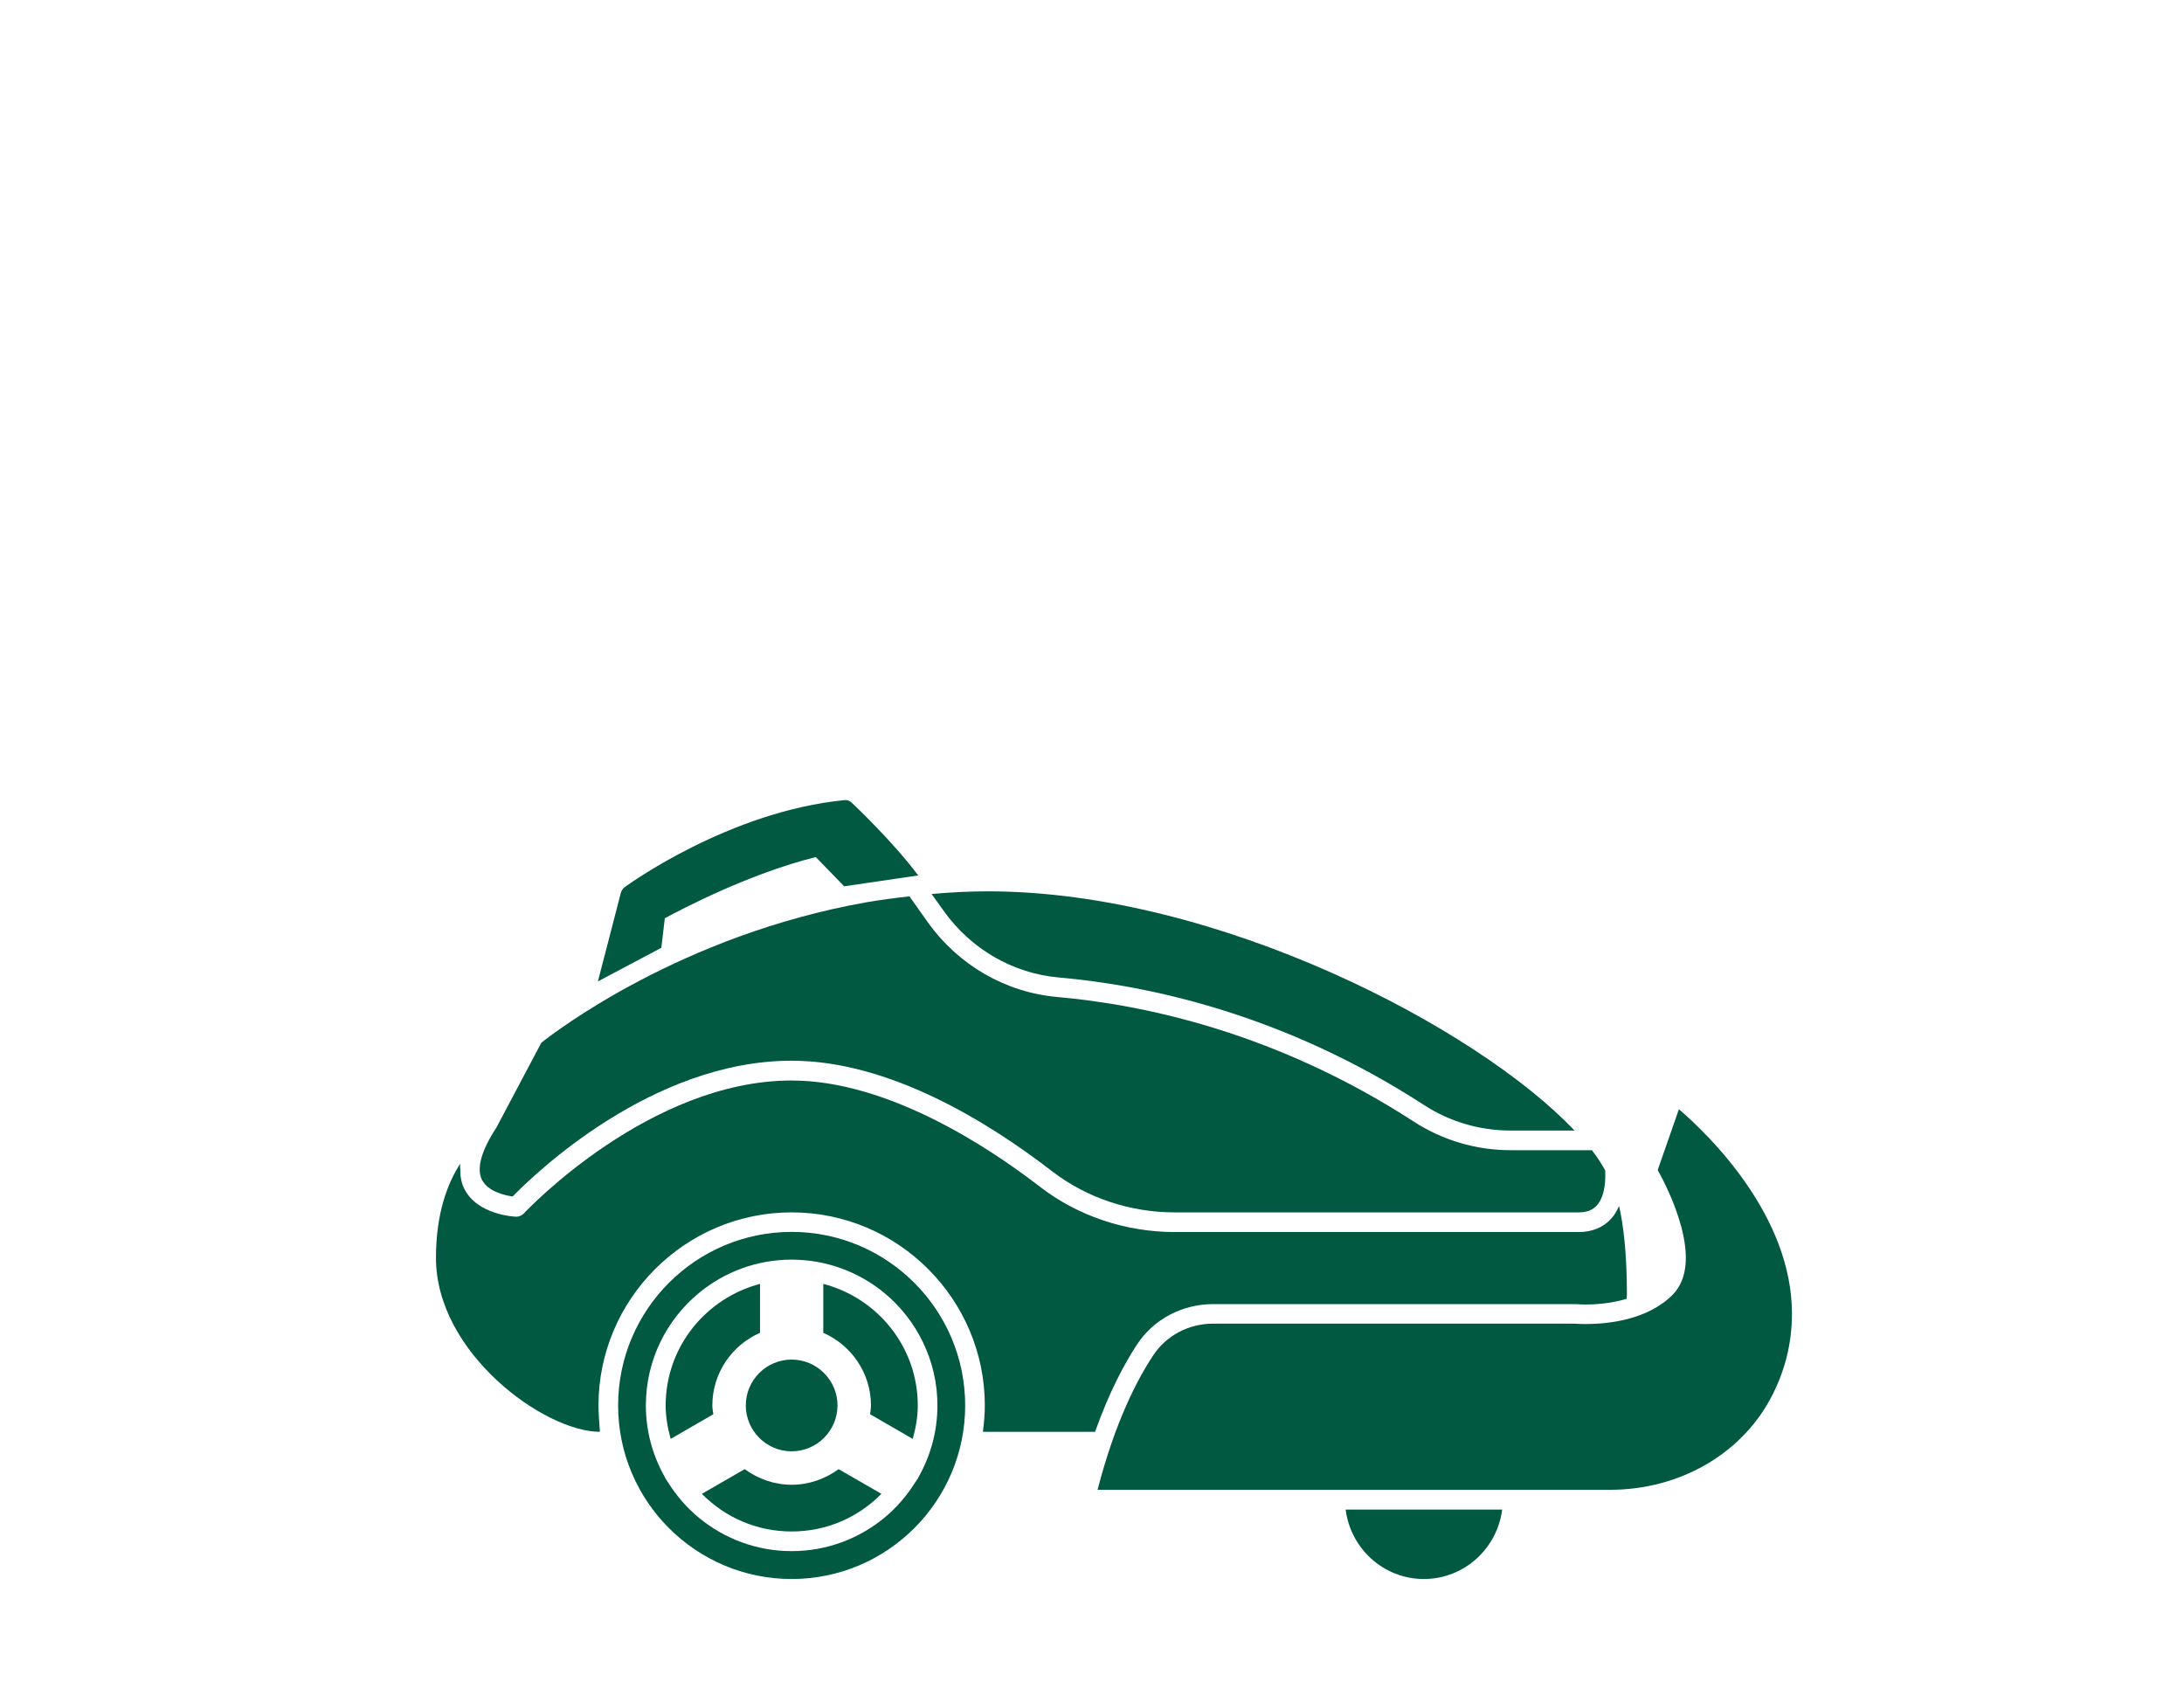
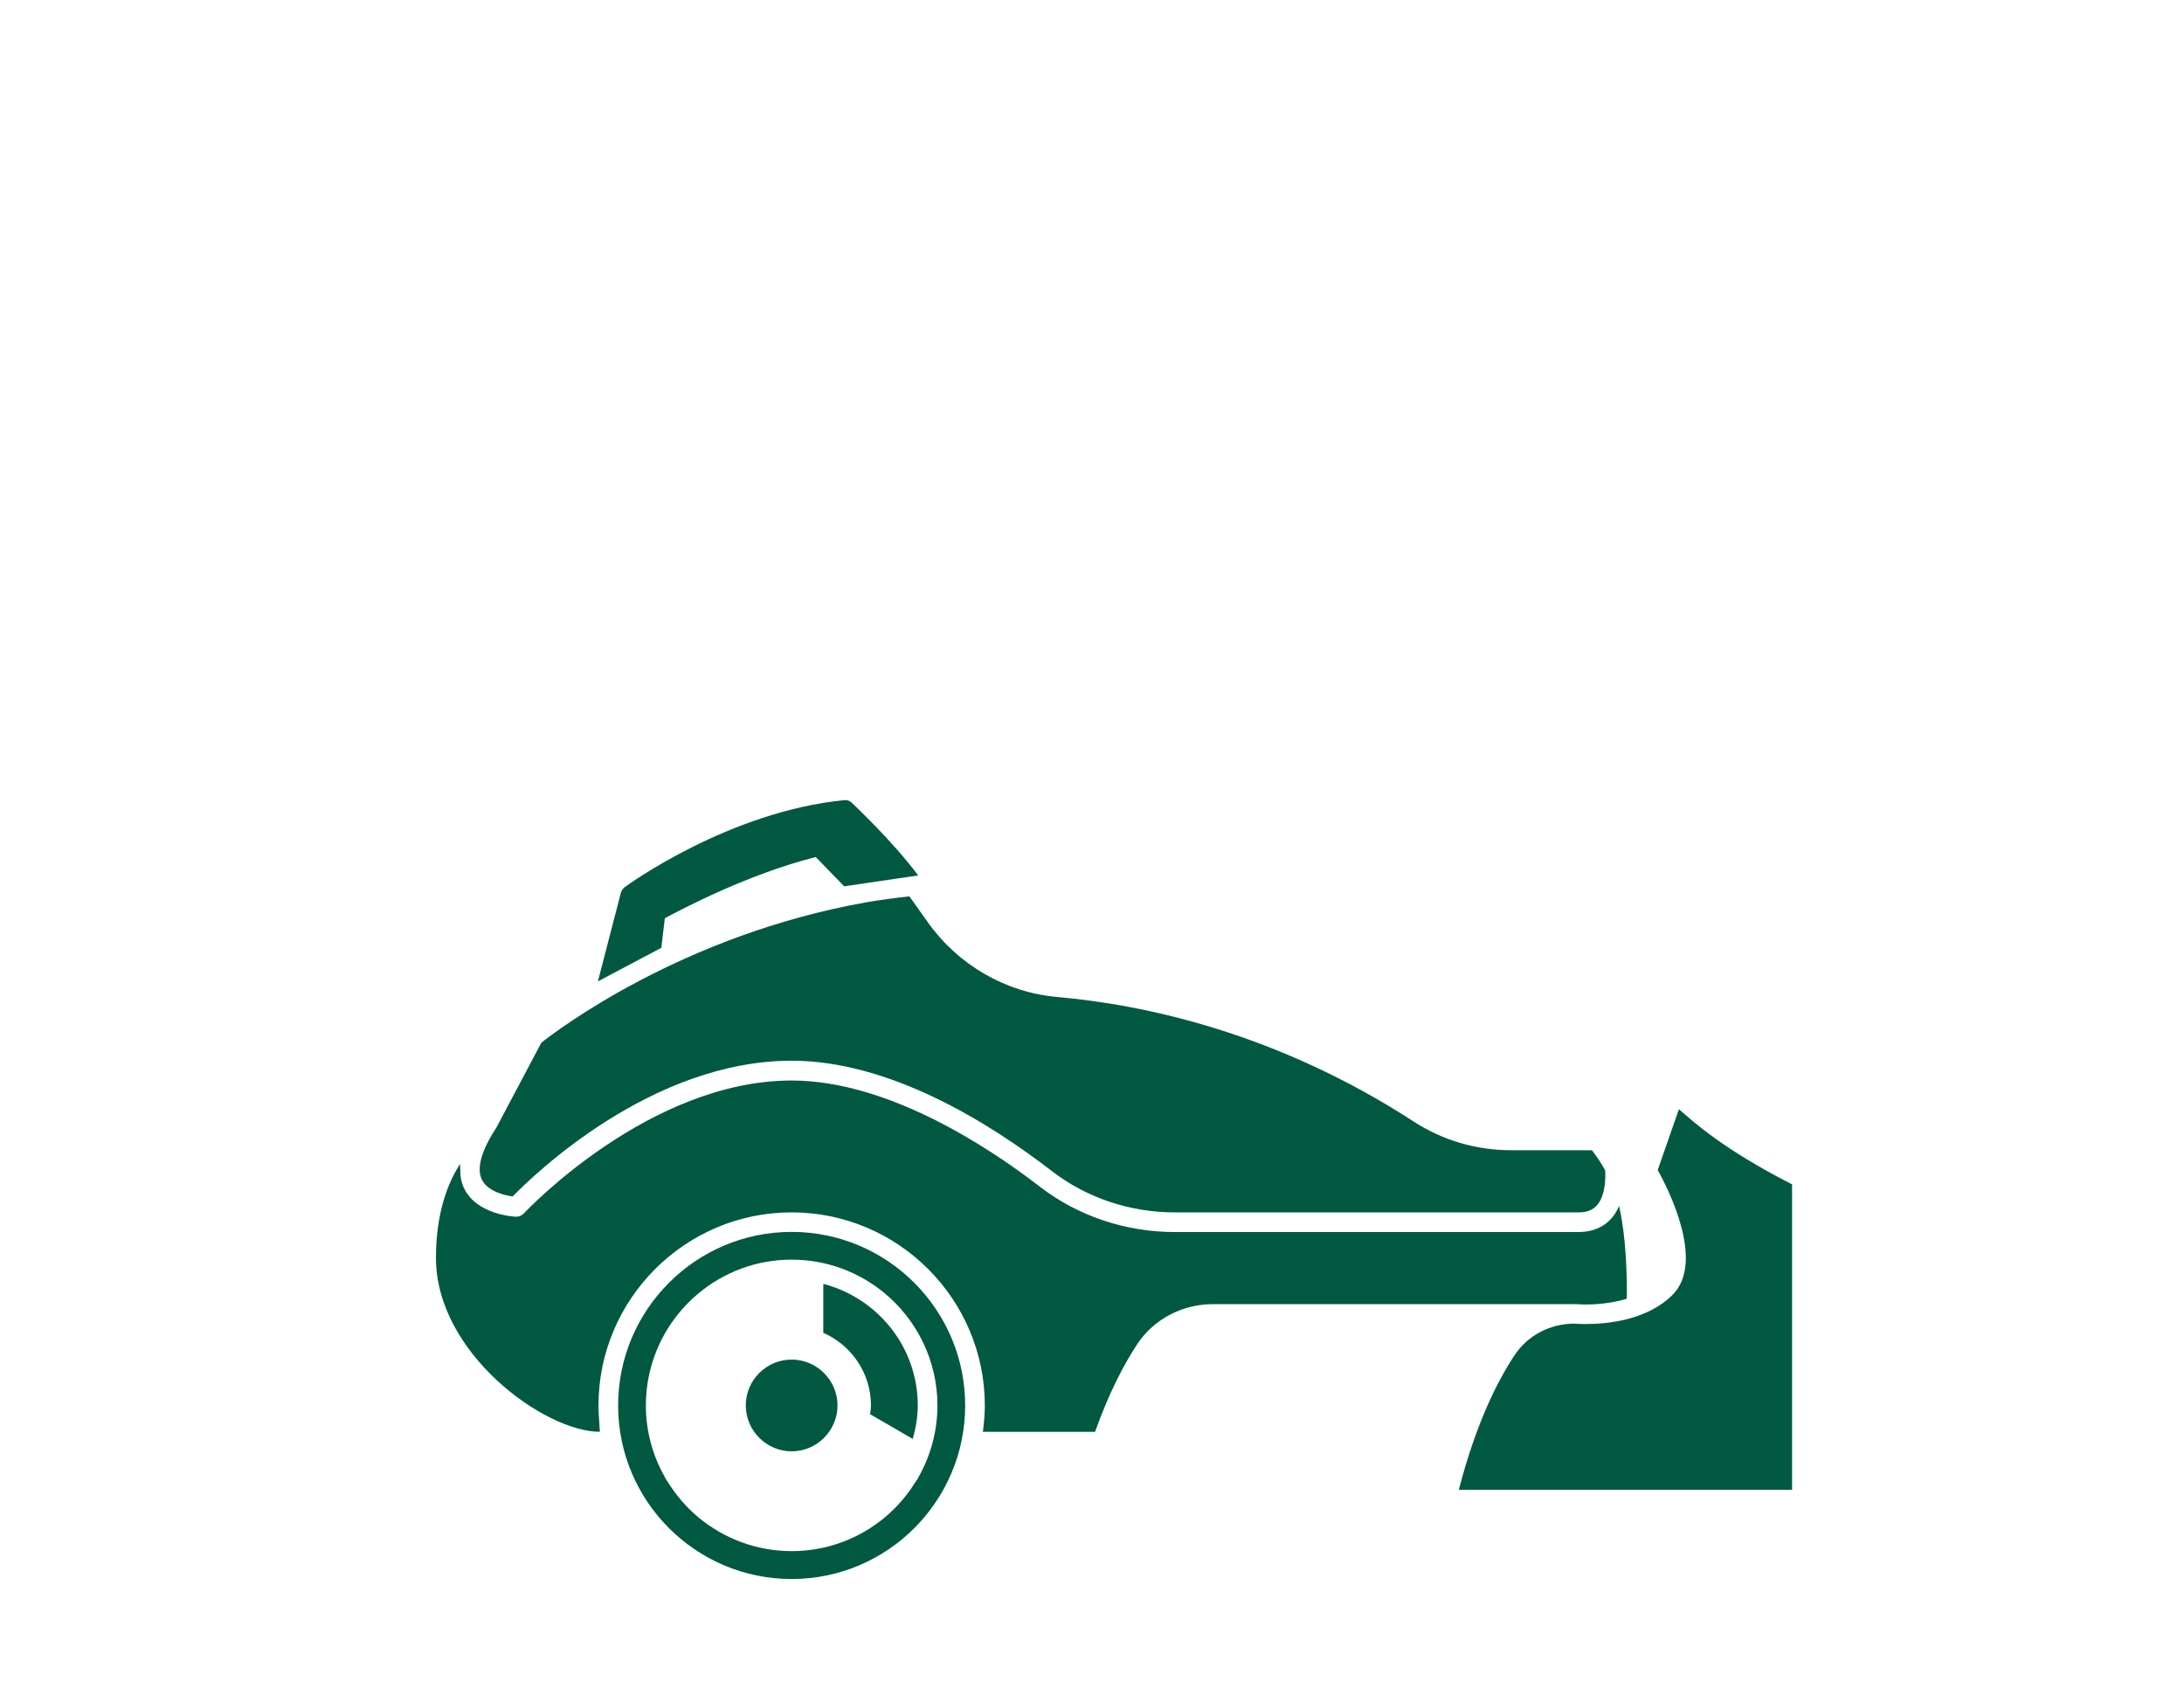
<svg xmlns="http://www.w3.org/2000/svg" xmlns:xlink="http://www.w3.org/1999/xlink" version="1.1" id="Layer_1" x="0px" y="0px" viewBox="0 0 156.7 121.13" style="enable-background:new 0 0 156.7 121.13;" xml:space="preserve">
  <style type="text/css">
	.st0{fill:#005940;}
	.st1{clip-path:url(#SVGID_00000127008310659999273840000008013821261879534782_);fill:#005940;}
	.st2{clip-path:url(#SVGID_00000083053556780478373050000001142607001020164772_);fill:#005940;}
	.st3{clip-path:url(#SVGID_00000028322643674575033770000015108360331654769542_);fill:#005940;}
	.st4{clip-path:url(#SVGID_00000183239889746375259420000006515177532270201510_);fill:#005940;}
	.st5{clip-path:url(#SVGID_00000132072973587189463140000001671789167814281362_);fill:#005940;}
	.st6{clip-path:url(#SVGID_00000124130313115954992540000004291487140823201948_);fill:#005940;}
	.st7{clip-path:url(#SVGID_00000028293080430134045930000011766832957598500272_);fill:#005940;}
	.st8{clip-path:url(#SVGID_00000109008923966397955530000007671389997313371531_);fill:#005940;}
	.st9{clip-path:url(#SVGID_00000159469673503452515620000000495091926693858954_);fill:#005940;}
	.st10{clip-path:url(#SVGID_00000166660598696554339920000012040436456002996659_);fill:#005940;}
	.st11{clip-path:url(#SVGID_00000083768424935163040740000016075160868697381027_);fill:#005940;}
	.st12{clip-path:url(#SVGID_00000155851940848920073010000010029454823913899167_);fill:#005940;}
	.st13{clip-path:url(#SVGID_00000101819866414502425720000013164560824485538476_);fill:#005940;}
	.st14{clip-path:url(#SVGID_00000133499216895878039630000005070171983833083797_);fill:#005940;}
	.st15{clip-path:url(#SVGID_00000111167590105257988000000010747529143016141959_);fill:#005940;}
	.st16{clip-path:url(#SVGID_00000141429883118120921930000015141411141284672421_);fill:#005940;}
	.st17{clip-path:url(#SVGID_00000047020233884543888740000010272631894856589186_);fill:#005940;}
	.st18{clip-path:url(#SVGID_00000161614535134296144080000013540437446251983272_);fill:#005940;}
	.st19{clip-path:url(#SVGID_00000106846733250023693720000015893740250584471441_);fill:#005940;}
	.st20{clip-path:url(#SVGID_00000054256673899533613810000006915562773524296629_);fill:#005940;}
	.st21{clip-path:url(#SVGID_00000150095780784017434090000012027176373157415858_);fill:#005940;}
</style>
  <g>
    <defs>
-       <rect id="SVGID_00000015356595668495567320000000262342971157166487_" x="31.28" y="57.4" width="97.3" height="55.87" />
-     </defs>
+       </defs>
    <clipPath id="SVGID_00000030462785220049949580000016847944206845350535_">
      <use xlink:href="#SVGID_00000015356595668495567320000000262342971157166487_" style="overflow:visible;" />
    </clipPath>
    <path style="clip-path:url(#SVGID_00000030462785220049949580000016847944206845350535_);fill:#005940;" d="M102.16,113.27   c2.89,0,5.26-2.18,5.62-4.98H96.55C96.9,111.08,99.27,113.27,102.16,113.27" />
  </g>
  <g>
    <defs>
      <rect id="SVGID_00000114795760478644284330000013565756191234477986_" x="31.28" y="57.4" width="97.3" height="55.87" />
    </defs>
    <clipPath id="SVGID_00000106123073873903515210000014296996430450508981_">
      <use xlink:href="#SVGID_00000114795760478644284330000013565756191234477986_" style="overflow:visible;" />
    </clipPath>
    <path style="clip-path:url(#SVGID_00000106123073873903515210000014296996430450508981_);fill:#005940;" d="M87.06,93.55h25.98   c0.08,0,0.33,0.03,0.73,0.03c0.62,0,1.78-0.06,2.94-0.41c0-0.1,0.02-0.2,0.02-0.3c0-3.01-0.26-5.02-0.56-6.35   c-0.02,0.03-0.04,0.06-0.05,0.09c-0.13,0.28-0.28,0.55-0.5,0.79c-0.56,0.64-1.38,0.98-2.34,0.98h-29c-3.51,0-6.94-1.15-9.64-3.23   c-3.7-2.86-10.94-7.64-17.84-7.64c-10.16,0-18.93,9.23-19.21,9.53c-0.16,0.16-0.35,0.24-0.55,0.24c-0.14,0-2.78-0.13-3.72-1.99   c-0.16-0.3-0.24-0.63-0.28-0.97c-0.02-0.11-0.01-0.22-0.01-0.34c-0.01-0.17-0.03-0.32-0.01-0.5c-0.91,1.4-1.74,3.56-1.74,6.76   c0,6.82,7.78,12.47,11.76,12.47c-0.03-0.62-0.1-1.24-0.1-1.88c0-7.64,6.22-13.86,13.86-13.86c7.64,0,13.86,6.22,13.86,13.86   c0,0.64-0.06,1.27-0.14,1.88h8.05c1.03-2.9,2.14-4.94,3-6.25C82.77,94.63,84.82,93.55,87.06,93.55" />
  </g>
  <g>
    <defs>
      <rect id="SVGID_00000079486379768463355510000002229916098902351522_" x="31.28" y="57.4" width="97.3" height="55.87" />
    </defs>
    <clipPath id="SVGID_00000129179341155922772330000006516358397513648021_">
      <use xlink:href="#SVGID_00000079486379768463355510000002229916098902351522_" style="overflow:visible;" />
    </clipPath>
    <path style="clip-path:url(#SVGID_00000129179341155922772330000006516358397513648021_);fill:#005940;" d="M36.78,85.83   c1.56-1.6,9.98-9.74,20.02-9.74c6.95,0,14.01,4.32,18.7,7.94c2.46,1.89,5.57,2.94,8.78,2.94h29.01c0.57,0,0.99-0.17,1.29-0.51   c0.66-0.74,0.61-2.11,0.59-2.5c-0.24-0.45-0.56-0.94-0.95-1.45h-5.82c-2.49,0-4.89-0.71-6.96-2.05   c-9.85-6.39-19.35-8.39-25.58-8.94c-3.71-0.33-7.09-2.28-9.29-5.36l-1.32-1.86c-1.08,0.12-2.13,0.26-3.11,0.43   c-13.24,2.35-22.24,9.23-23.3,10.07l-3.23,6.1c-1.09,1.66-1.43,2.93-1.03,3.73C35.01,85.48,36.22,85.75,36.78,85.83" />
  </g>
  <g>
    <defs>
-       <rect id="SVGID_00000070800943379076435280000013173343734440475299_" x="31.28" y="57.4" width="97.3" height="55.87" />
-     </defs>
+       </defs>
    <clipPath id="SVGID_00000131333529854183559240000008270342991379761043_">
      <use xlink:href="#SVGID_00000070800943379076435280000013173343734440475299_" style="overflow:visible;" />
    </clipPath>
    <path style="clip-path:url(#SVGID_00000131333529854183559240000008270342991379761043_);fill:#005940;" d="M75.97,70.12   c6.39,0.56,16.13,2.61,26.22,9.16c1.84,1.19,3.98,1.82,6.2,1.82h4.58c-6.98-7.38-25.64-17.16-42.08-17.16   c-1.27,0-2.58,0.06-4.05,0.19l0.87,1.21C69.66,68.08,72.67,69.83,75.97,70.12" />
  </g>
  <g>
    <defs>
      <rect id="SVGID_00000063621002880129016150000002256971645247249801_" x="31.28" y="57.4" width="97.3" height="55.87" />
    </defs>
    <clipPath id="SVGID_00000155139008733000160010000010909767379620621998_">
      <use xlink:href="#SVGID_00000063621002880129016150000002256971645247249801_" style="overflow:visible;" />
    </clipPath>
-     <path style="clip-path:url(#SVGID_00000155139008733000160010000010909767379620621998_);fill:#005940;" d="M120.46,79.57   l-1.52,4.36c0.77,1.39,3.41,6.59,1.07,8.95c-1.82,1.83-4.69,2.1-6.24,2.1c-0.49,0-0.79-0.03-0.79-0.03H87.06   c-1.77,0-3.38,0.85-4.32,2.28c-1.15,1.73-2.74,4.79-3.99,9.64h36.78c4.91,0,9.32-2.5,11.49-6.52c1.03-1.91,1.55-3.96,1.55-6.1   C128.58,87.19,122.6,81.41,120.46,79.57" />
+     <path style="clip-path:url(#SVGID_00000155139008733000160010000010909767379620621998_);fill:#005940;" d="M120.46,79.57   l-1.52,4.36c0.77,1.39,3.41,6.59,1.07,8.95c-1.82,1.83-4.69,2.1-6.24,2.1c-0.49,0-0.79-0.03-0.79-0.03c-1.77,0-3.38,0.85-4.32,2.28c-1.15,1.73-2.74,4.79-3.99,9.64h36.78c4.91,0,9.32-2.5,11.49-6.52c1.03-1.91,1.55-3.96,1.55-6.1   C128.58,87.19,122.6,81.41,120.46,79.57" />
  </g>
  <g>
    <defs>
      <rect id="SVGID_00000069360442401630179520000006917686684703058049_" x="31.28" y="57.4" width="97.3" height="55.87" />
    </defs>
    <clipPath id="SVGID_00000060030738432998210410000001134272318335317907_">
      <use xlink:href="#SVGID_00000069360442401630179520000006917686684703058049_" style="overflow:visible;" />
    </clipPath>
    <path style="clip-path:url(#SVGID_00000060030738432998210410000001134272318335317907_);fill:#005940;" d="M67.26,100.82   c0,1.85-0.49,3.59-1.33,5.09c-0.03,0.05-0.04,0.09-0.07,0.14c-0.06,0.1-0.13,0.19-0.19,0.28c-0.6,0.96-1.35,1.83-2.22,2.55   c-1.81,1.49-4.12,2.39-6.65,2.39c-2.52,0-4.84-0.9-6.65-2.39c-0.88-0.72-1.62-1.59-2.23-2.56c-0.06-0.1-0.13-0.18-0.18-0.27   c-0.02-0.04-0.04-0.09-0.06-0.13c-0.85-1.51-1.34-3.25-1.34-5.1c0-3.24,1.48-6.15,3.81-8.07c1.81-1.49,4.12-2.39,6.65-2.39   c2.52,0,4.84,0.9,6.65,2.39C65.77,94.67,67.26,97.58,67.26,100.82z M56.8,88.37c-6.87,0-12.45,5.58-12.45,12.45   c0,6.87,5.58,12.45,12.45,12.45s12.45-5.58,12.45-12.45C69.25,93.96,63.67,88.37,56.8,88.37" />
  </g>
  <g>
    <defs>
      <rect id="SVGID_00000110472111141549020070000009069358639137458080_" x="31.28" y="57.4" width="97.3" height="55.87" />
    </defs>
    <clipPath id="SVGID_00000065755162557216941120000005118170094813664167_">
      <use xlink:href="#SVGID_00000110472111141549020070000009069358639137458080_" style="overflow:visible;" />
    </clipPath>
-     <path style="clip-path:url(#SVGID_00000065755162557216941120000005118170094813664167_);fill:#005940;" d="M56.8,106.51   c-1.26,0-2.42-0.43-3.37-1.12l-3.07,1.77c0.83,0.84,1.82,1.53,2.92,1.99c1.08,0.46,2.27,0.71,3.52,0.71c1.25,0,2.44-0.25,3.52-0.71   c1.11-0.47,2.09-1.15,2.92-1.99l-3.07-1.77C59.22,106.08,58.06,106.51,56.8,106.51" />
  </g>
  <g>
    <defs>
      <rect id="SVGID_00000098906531339615743630000004072587227290461596_" x="31.28" y="57.4" width="97.3" height="55.87" />
    </defs>
    <clipPath id="SVGID_00000098179627787490024970000012077410093322059191_">
      <use xlink:href="#SVGID_00000098906531339615743630000004072587227290461596_" style="overflow:visible;" />
    </clipPath>
    <path style="clip-path:url(#SVGID_00000098179627787490024970000012077410093322059191_);fill:#005940;" d="M59.07,92.1v3.51   c2.01,0.88,3.42,2.88,3.42,5.21c0,0.21-0.04,0.42-0.06,0.63l3.06,1.77c0.21-0.77,0.36-1.56,0.36-2.39   C65.85,96.62,62.96,93.11,59.07,92.1" />
  </g>
  <g>
    <defs>
-       <rect id="SVGID_00000136406986070321180980000002226837076215836588_" x="31.28" y="57.4" width="97.3" height="55.87" />
-     </defs>
+       </defs>
    <clipPath id="SVGID_00000072959752368067176520000011882253754139602082_">
      <use xlink:href="#SVGID_00000136406986070321180980000002226837076215836588_" style="overflow:visible;" />
    </clipPath>
    <path style="clip-path:url(#SVGID_00000072959752368067176520000011882253754139602082_);fill:#005940;" d="M51.11,100.82   c0-2.33,1.41-4.33,3.42-5.21v-3.51c-3.88,1.02-6.77,4.52-6.77,8.73c0,0.83,0.15,1.62,0.36,2.39l3.06-1.77   C51.15,101.24,51.11,101.03,51.11,100.82" />
  </g>
  <g>
    <defs>
      <rect id="SVGID_00000160875034904322020730000001435853147058133651_" x="31.28" y="57.4" width="97.3" height="55.87" />
    </defs>
    <clipPath id="SVGID_00000053527672263882906140000002162110699954696110_">
      <use xlink:href="#SVGID_00000160875034904322020730000001435853147058133651_" style="overflow:visible;" />
    </clipPath>
    <path style="clip-path:url(#SVGID_00000053527672263882906140000002162110699954696110_);fill:#005940;" d="M53.51,100.82   c0,1.81,1.48,3.29,3.29,3.29s3.29-1.48,3.29-3.29c0-1.81-1.48-3.29-3.29-3.29S53.51,99,53.51,100.82" />
  </g>
  <g>
    <defs>
      <rect id="SVGID_00000069386284644416639330000005727971759431820690_" x="31.28" y="57.4" width="97.3" height="55.87" />
    </defs>
    <clipPath id="SVGID_00000088828476848225714210000009331472230302094222_">
      <use xlink:href="#SVGID_00000069386284644416639330000005727971759431820690_" style="overflow:visible;" />
    </clipPath>
    <path style="clip-path:url(#SVGID_00000088828476848225714210000009331472230302094222_);fill:#005940;" d="M47.7,65.87   c1.24-0.67,6.01-3.18,10.83-4.39l2.04,2.1l5.31-0.78c-1.85-2.48-4.65-5.1-4.77-5.22c-0.14-0.14-0.34-0.21-0.55-0.18   c-8.24,0.82-15.44,6.02-15.74,6.24c-0.13,0.1-0.22,0.24-0.27,0.39L42.9,70.4l4.55-2.41L47.7,65.87z" />
  </g>
</svg>